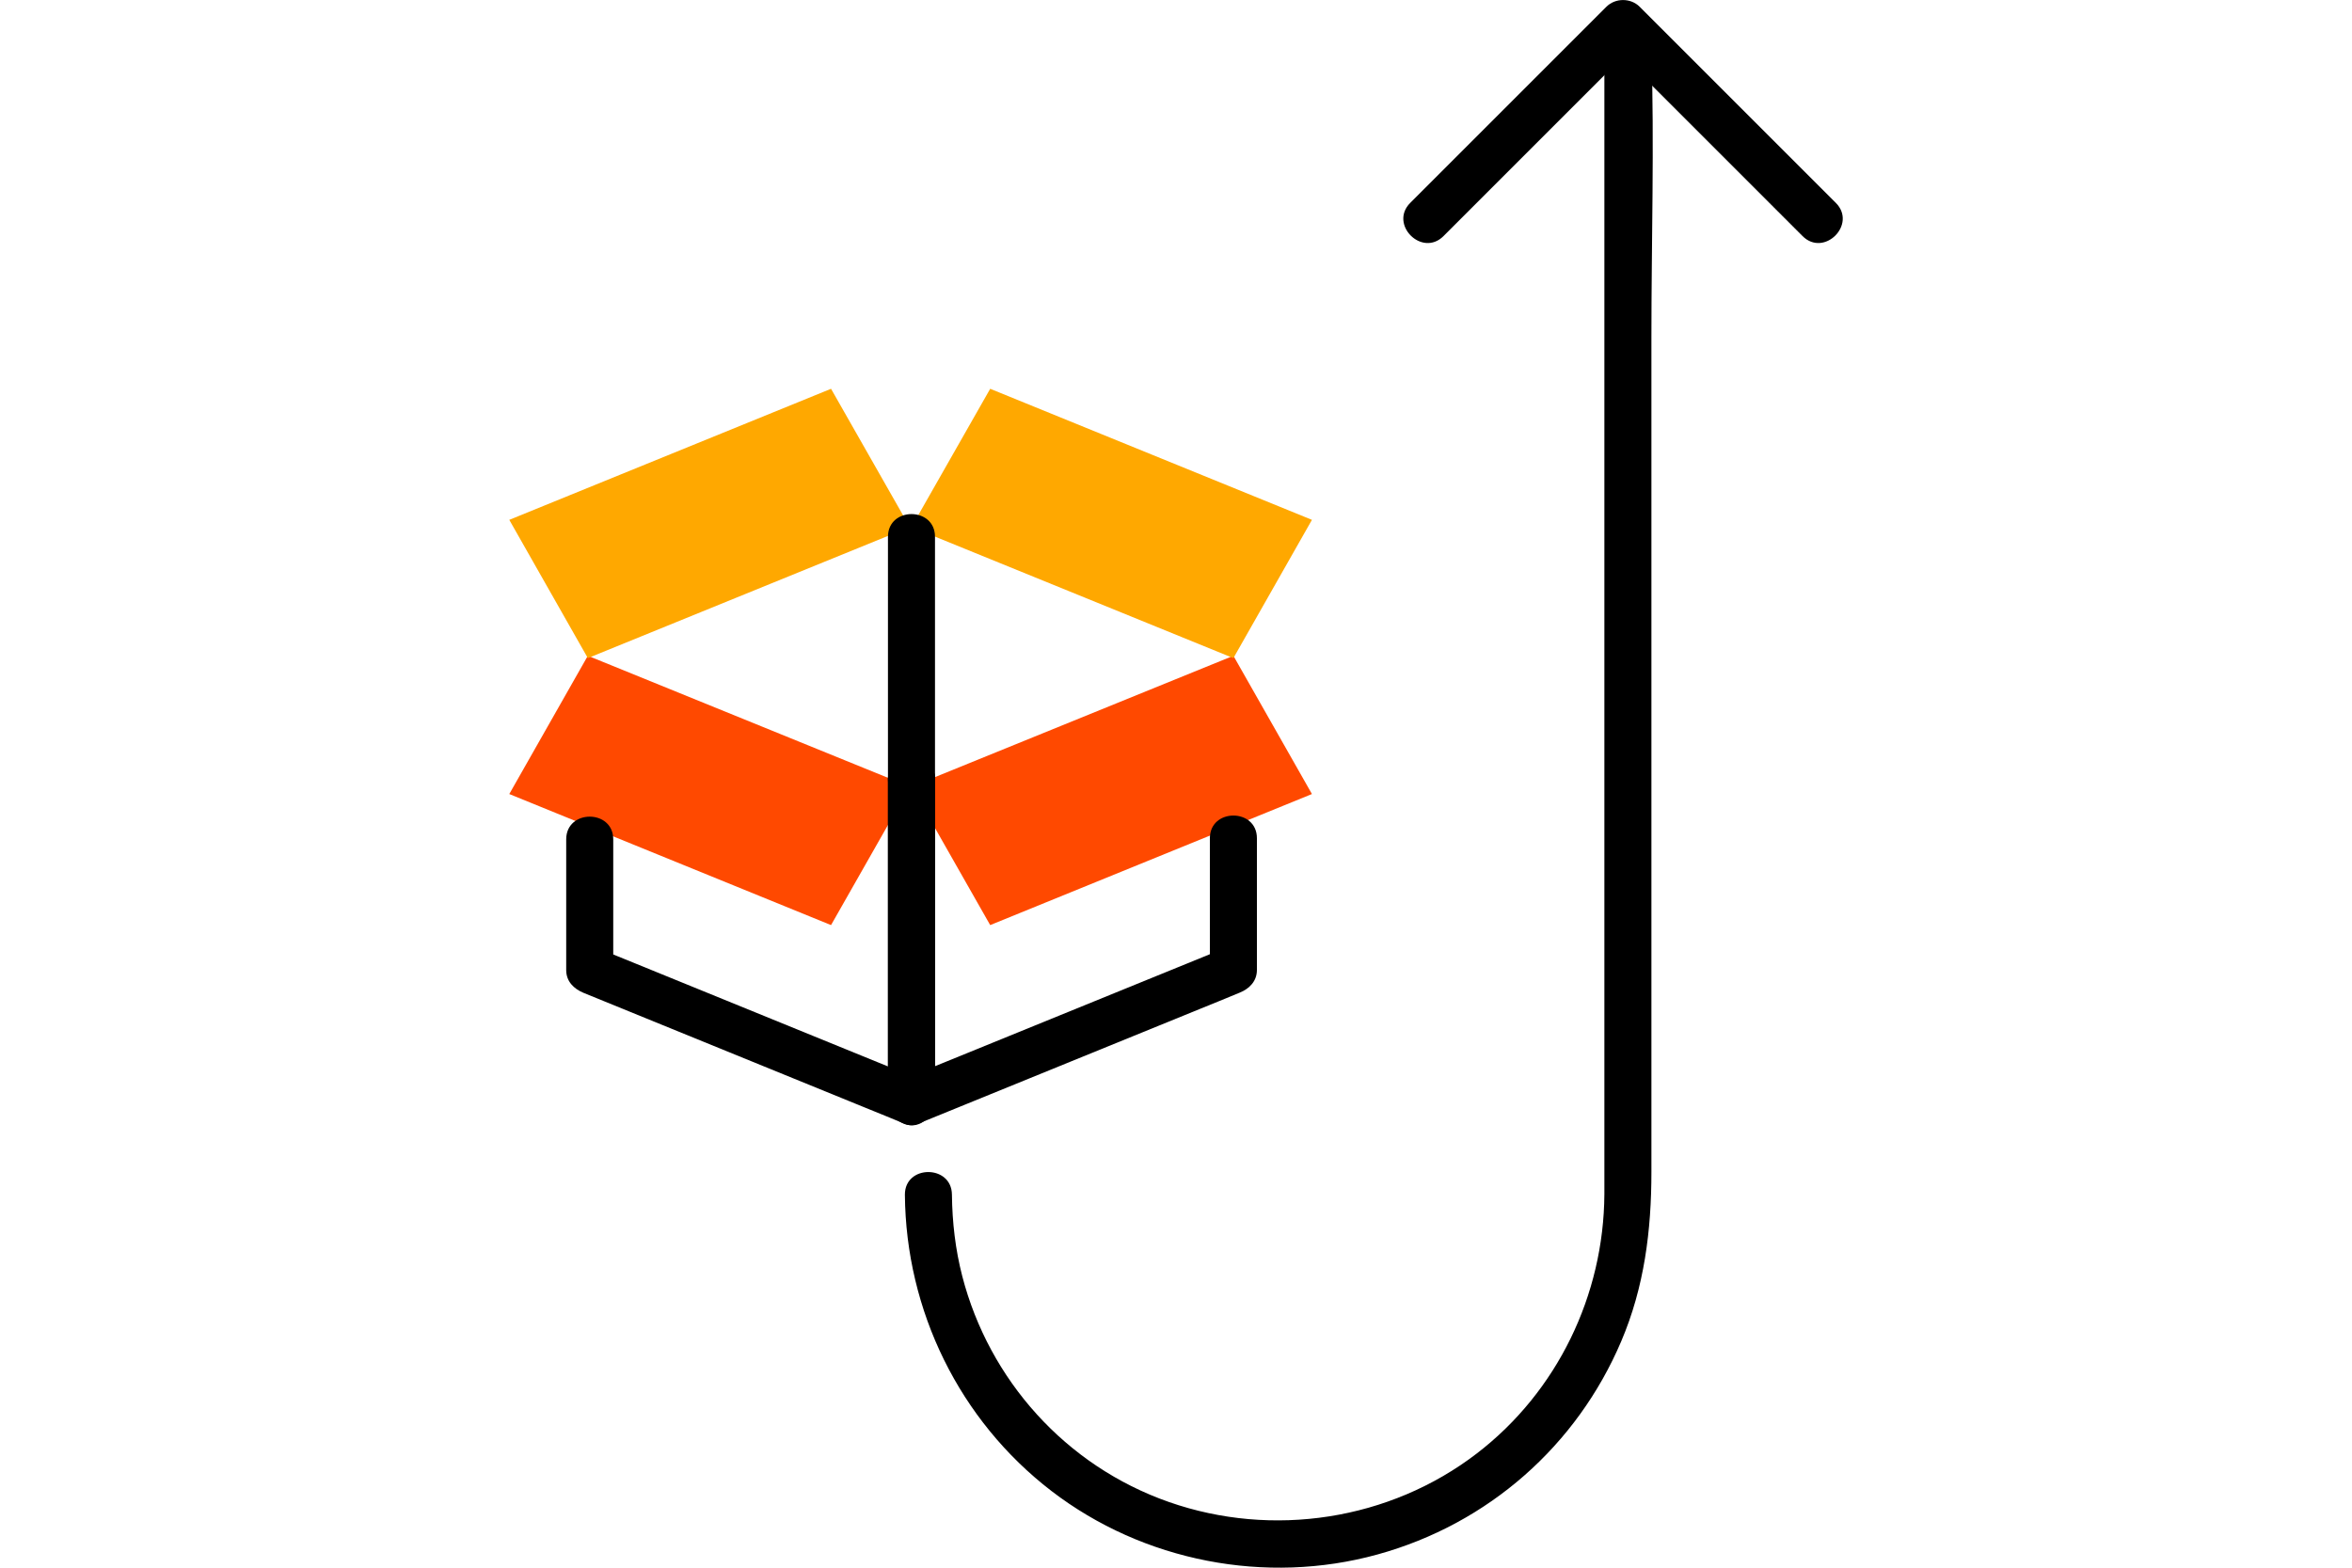
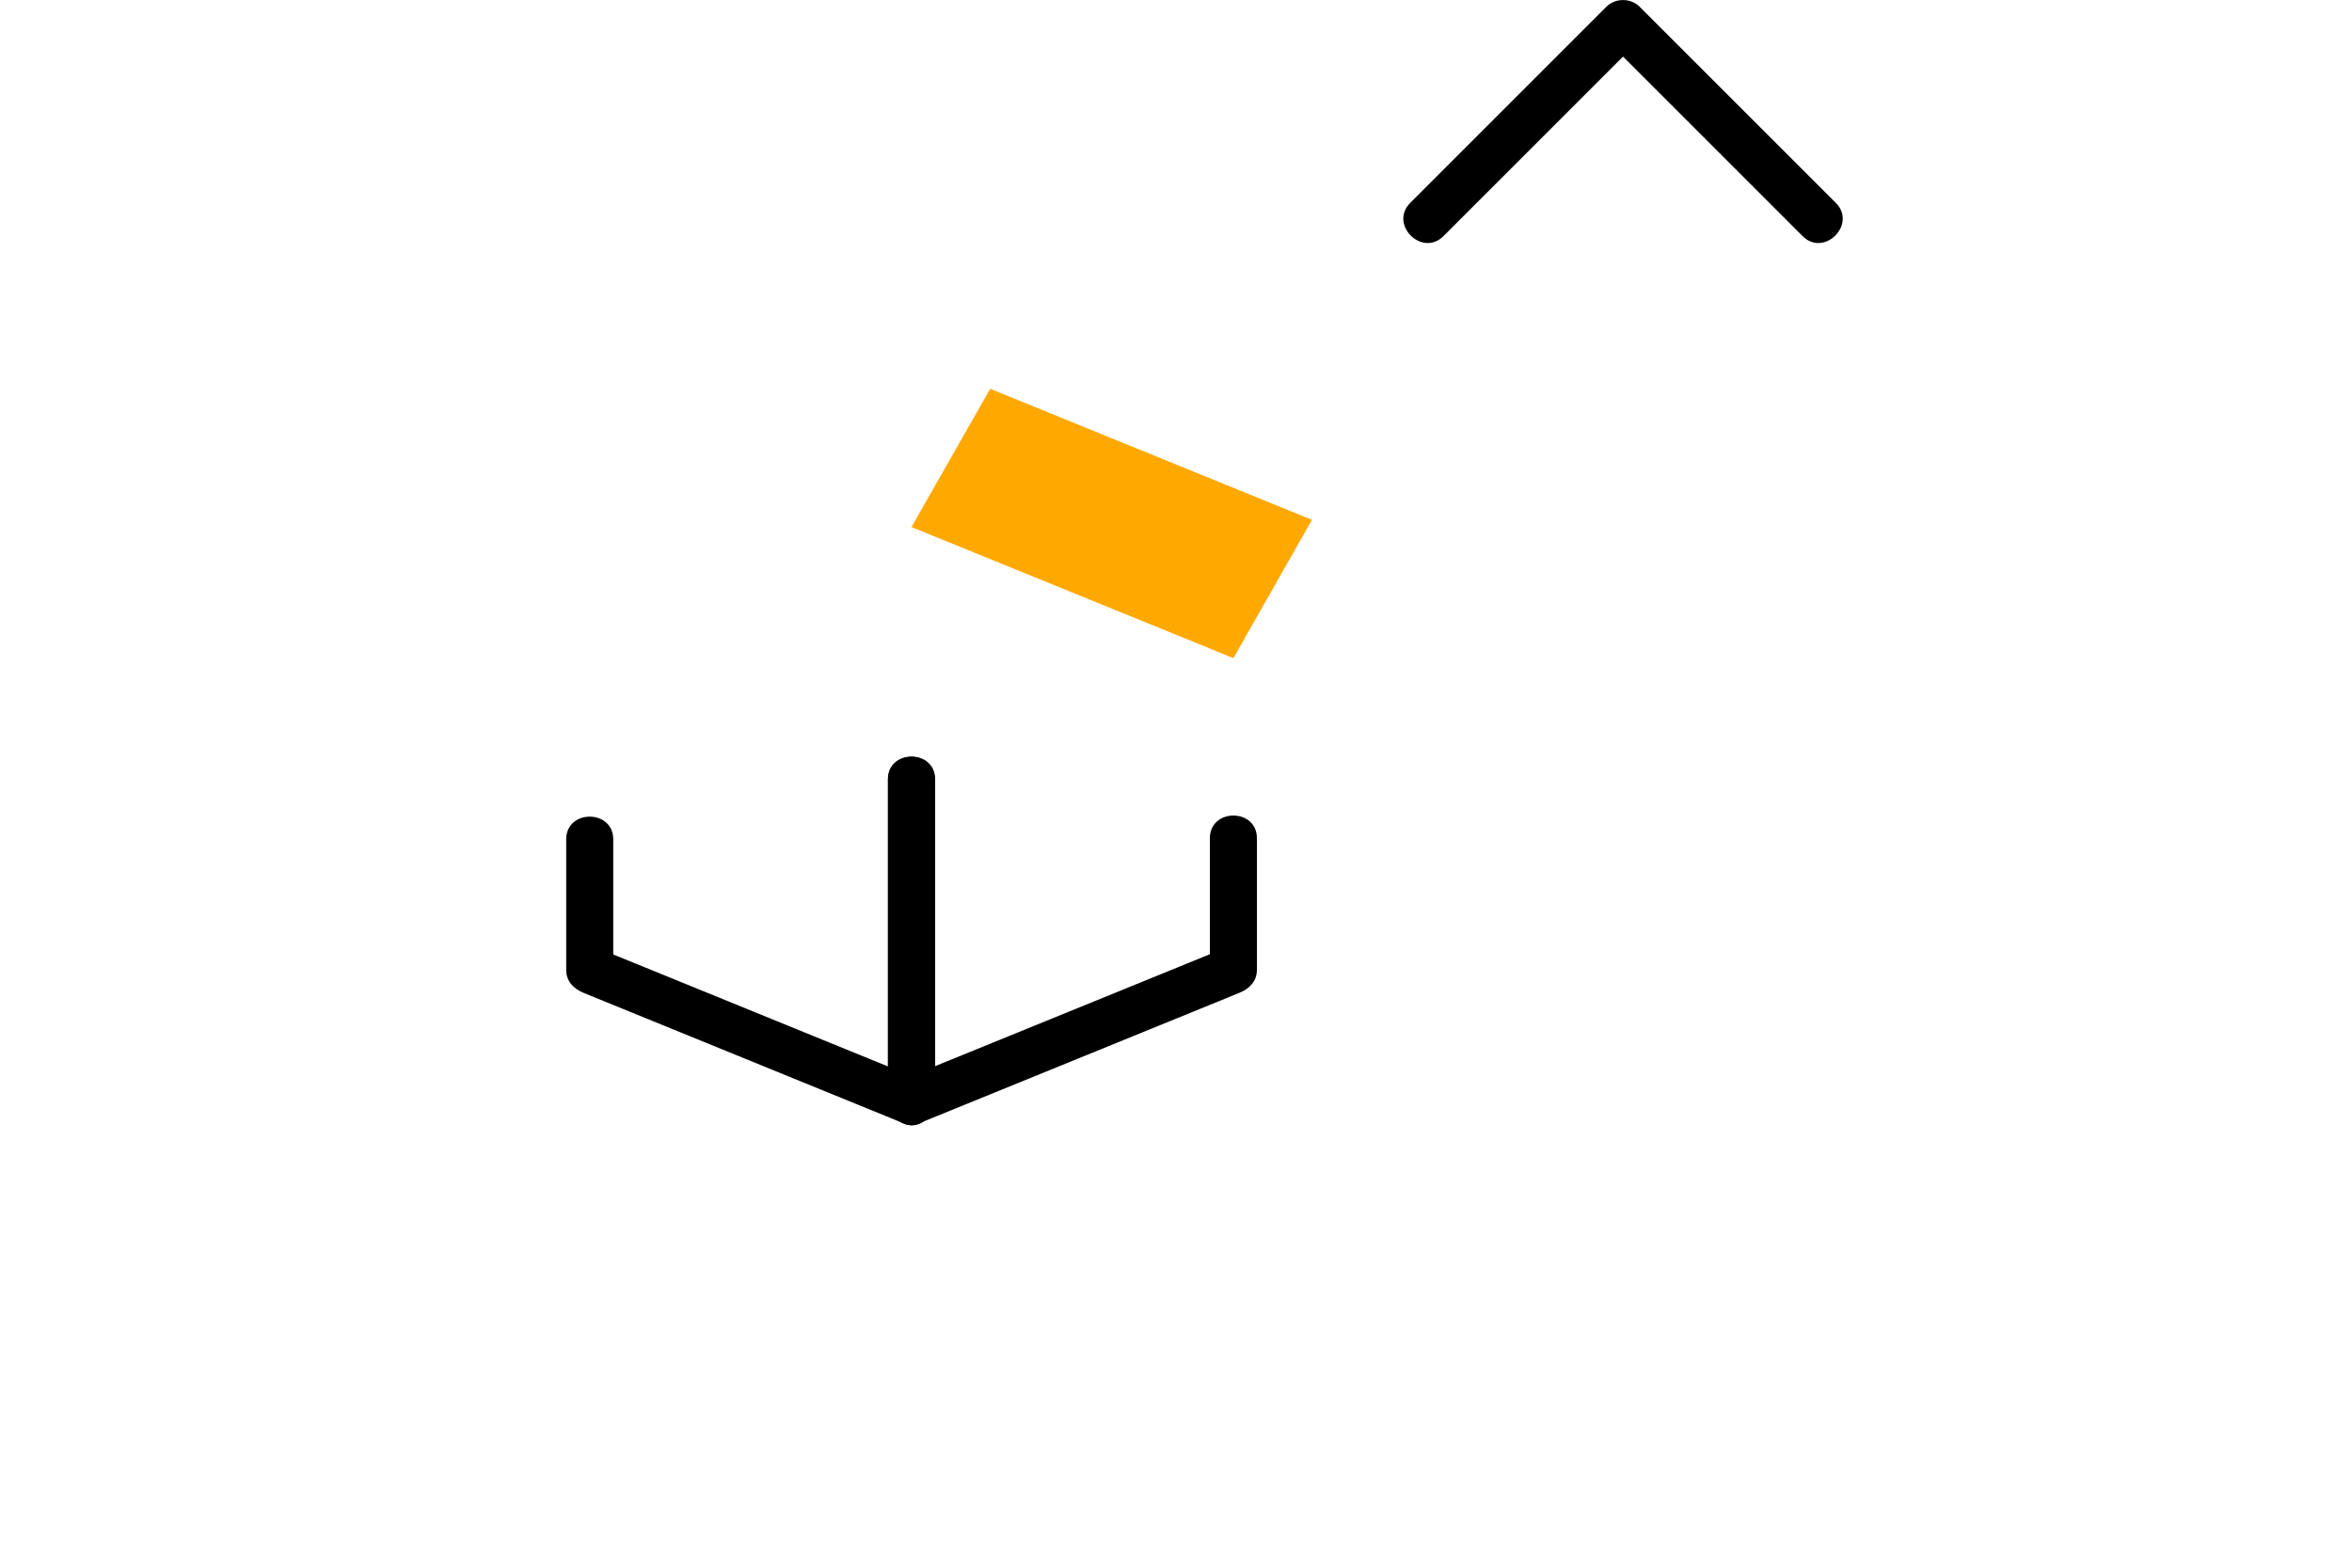
<svg xmlns="http://www.w3.org/2000/svg" id="Layer_1" viewBox="0 0 150 100">
  <defs>
    <style>.cls-1{isolation:isolate;}.cls-2{fill:#ff4900;}.cls-3{fill:#ffa800;}</style>
  </defs>
-   <polygon class="cls-2" points="63.15 59.01 83.67 50.65 78.66 41.83 58.13 50.18 63.15 59.01" />
-   <polygon class="cls-2" points="53 59.01 32.48 50.65 37.49 41.83 58.02 50.18 53 59.01" />
-   <polygon class="cls-3" points="53 24.8 32.48 33.16 37.49 41.98 58.02 33.62 53 24.8" />
  <polygon class="cls-3" points="63.15 24.8 83.67 33.16 78.66 41.98 58.13 33.62 63.15 24.8" />
-   <path d="M56.63,34.24v15.47c0,1.93,3,1.93,3,0v-15.47c0-1.93-3-1.93-3,0h0Z" />
  <path d="M36.11,53.54v8.34c0,.72.48,1.19,1.1,1.45,5.98,2.44,11.95,4.87,17.93,7.31.86.35,1.73.7,2.59,1.06.92.38,1.9-.57,1.9-1.45v-20.53c0-1.93-3-1.93-3,0v20.53l1.9-1.45c-5.98-2.44-11.95-4.87-17.93-7.31-.86-.35-1.73-.7-2.59-1.06l1.1,1.45v-8.34c0-1.93-3-1.93-3,0h0Z" />
  <g class="cls-1">
    <path d="M77.16,53.47v8.4l1.1-1.45c-5.98,2.44-11.96,4.87-17.94,7.31-.86.35-1.73.7-2.59,1.06l1.9,1.45v-20.53c0-1.93-3-1.93-3,0v20.53c0,.88.97,1.82,1.9,1.45,5.98-2.44,11.96-4.87,17.94-7.31.86-.35,1.73-.7,2.59-1.06.62-.25,1.1-.73,1.1-1.45v-8.4c0-1.93-3-1.93-3,0h0Z" />
  </g>
-   <path d="M57.71,76.21c.06,7.4,3.48,14.39,9.35,18.9,5.85,4.49,13.66,6.01,20.78,4.05s12.74-6.99,15.55-13.59c1.48-3.47,1.93-7.09,1.93-10.82V21.53c0-6.13.19-12.28,0-18.41,0-.09,0-.19,0-.28,0-1.93-3-1.93-3,0v68.8c0,1.51,0,3.03,0,4.54-.04,6.44-3,12.59-8.13,16.53-5.56,4.27-13.04,5.41-19.64,3.1s-11.47-7.8-13.18-14.4c-.44-1.71-.64-3.44-.66-5.2-.01-1.93-3.01-1.93-3,0h0Z" />
  <path d="M117.08,12.94c-4.17-4.17-8.34-8.34-12.51-12.51-.57-.57-1.55-.57-2.12,0-4.17,4.17-8.34,8.34-12.51,12.51-1.37,1.37.75,3.49,2.12,2.12,4.17-4.17,8.34-8.34,12.51-12.51h-2.12c4.17,4.17,8.34,8.34,12.51,12.51,1.37,1.37,3.49-.75,2.12-2.12h0Z" />
</svg>